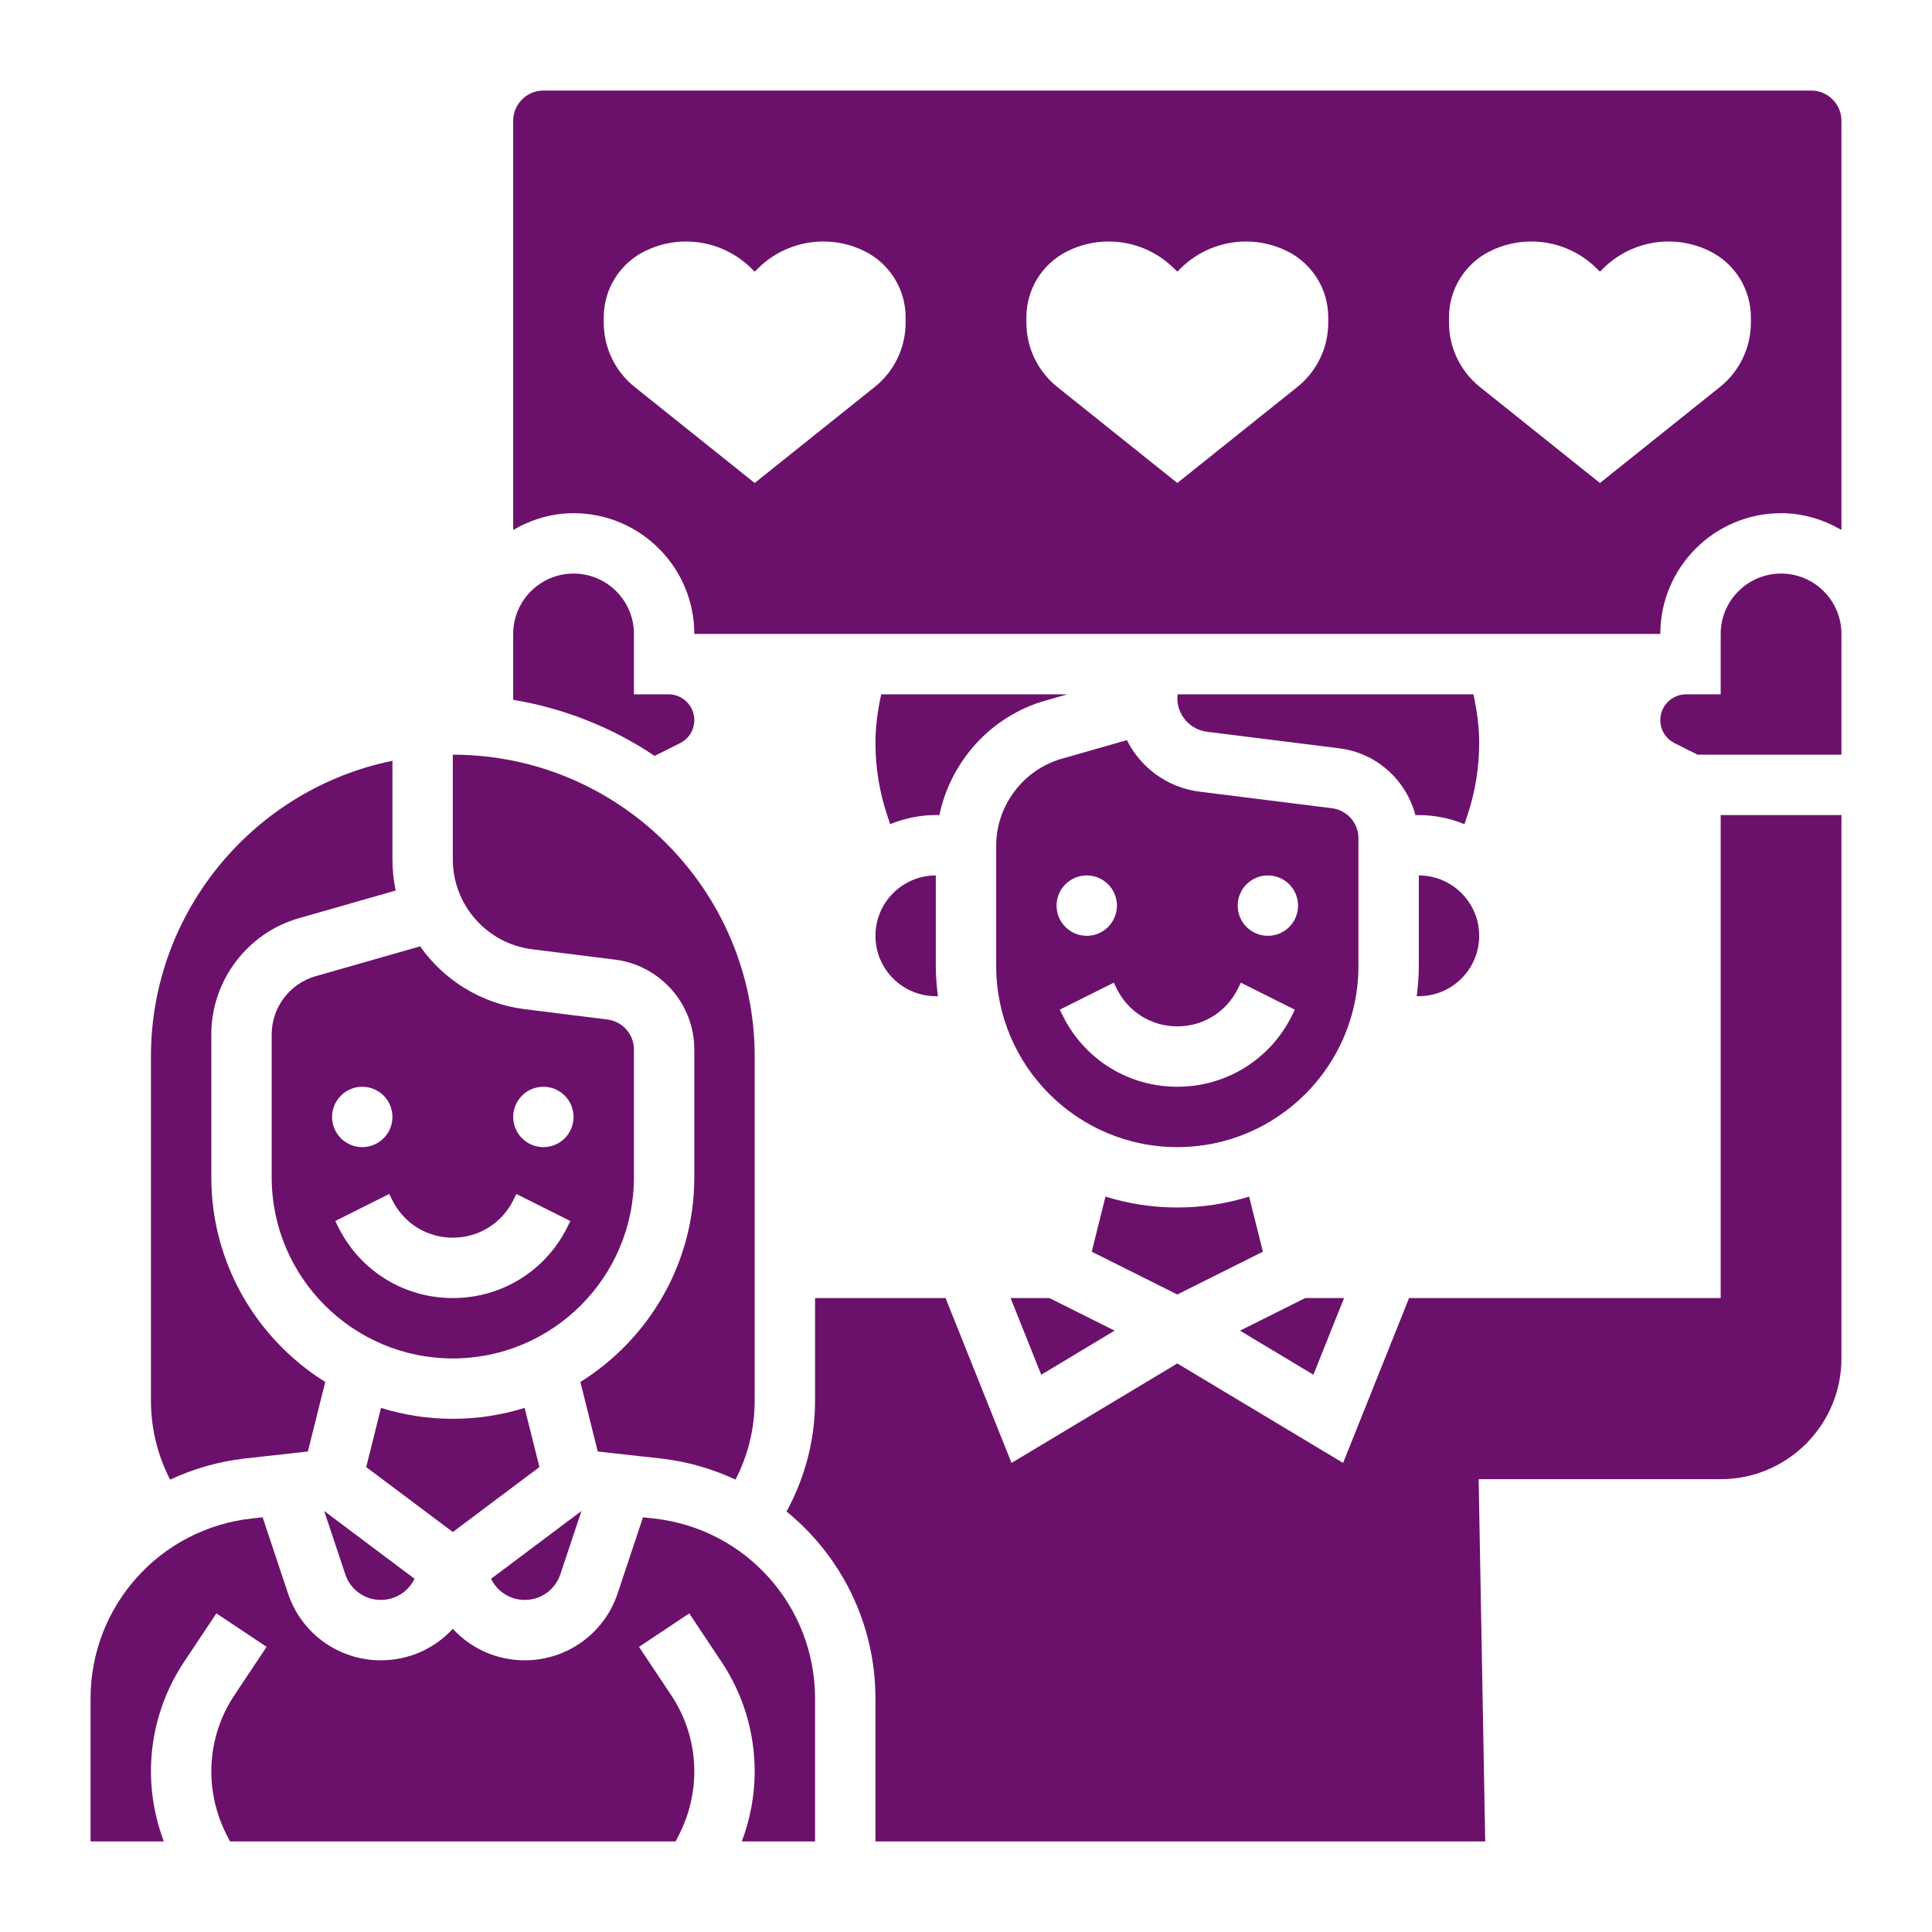
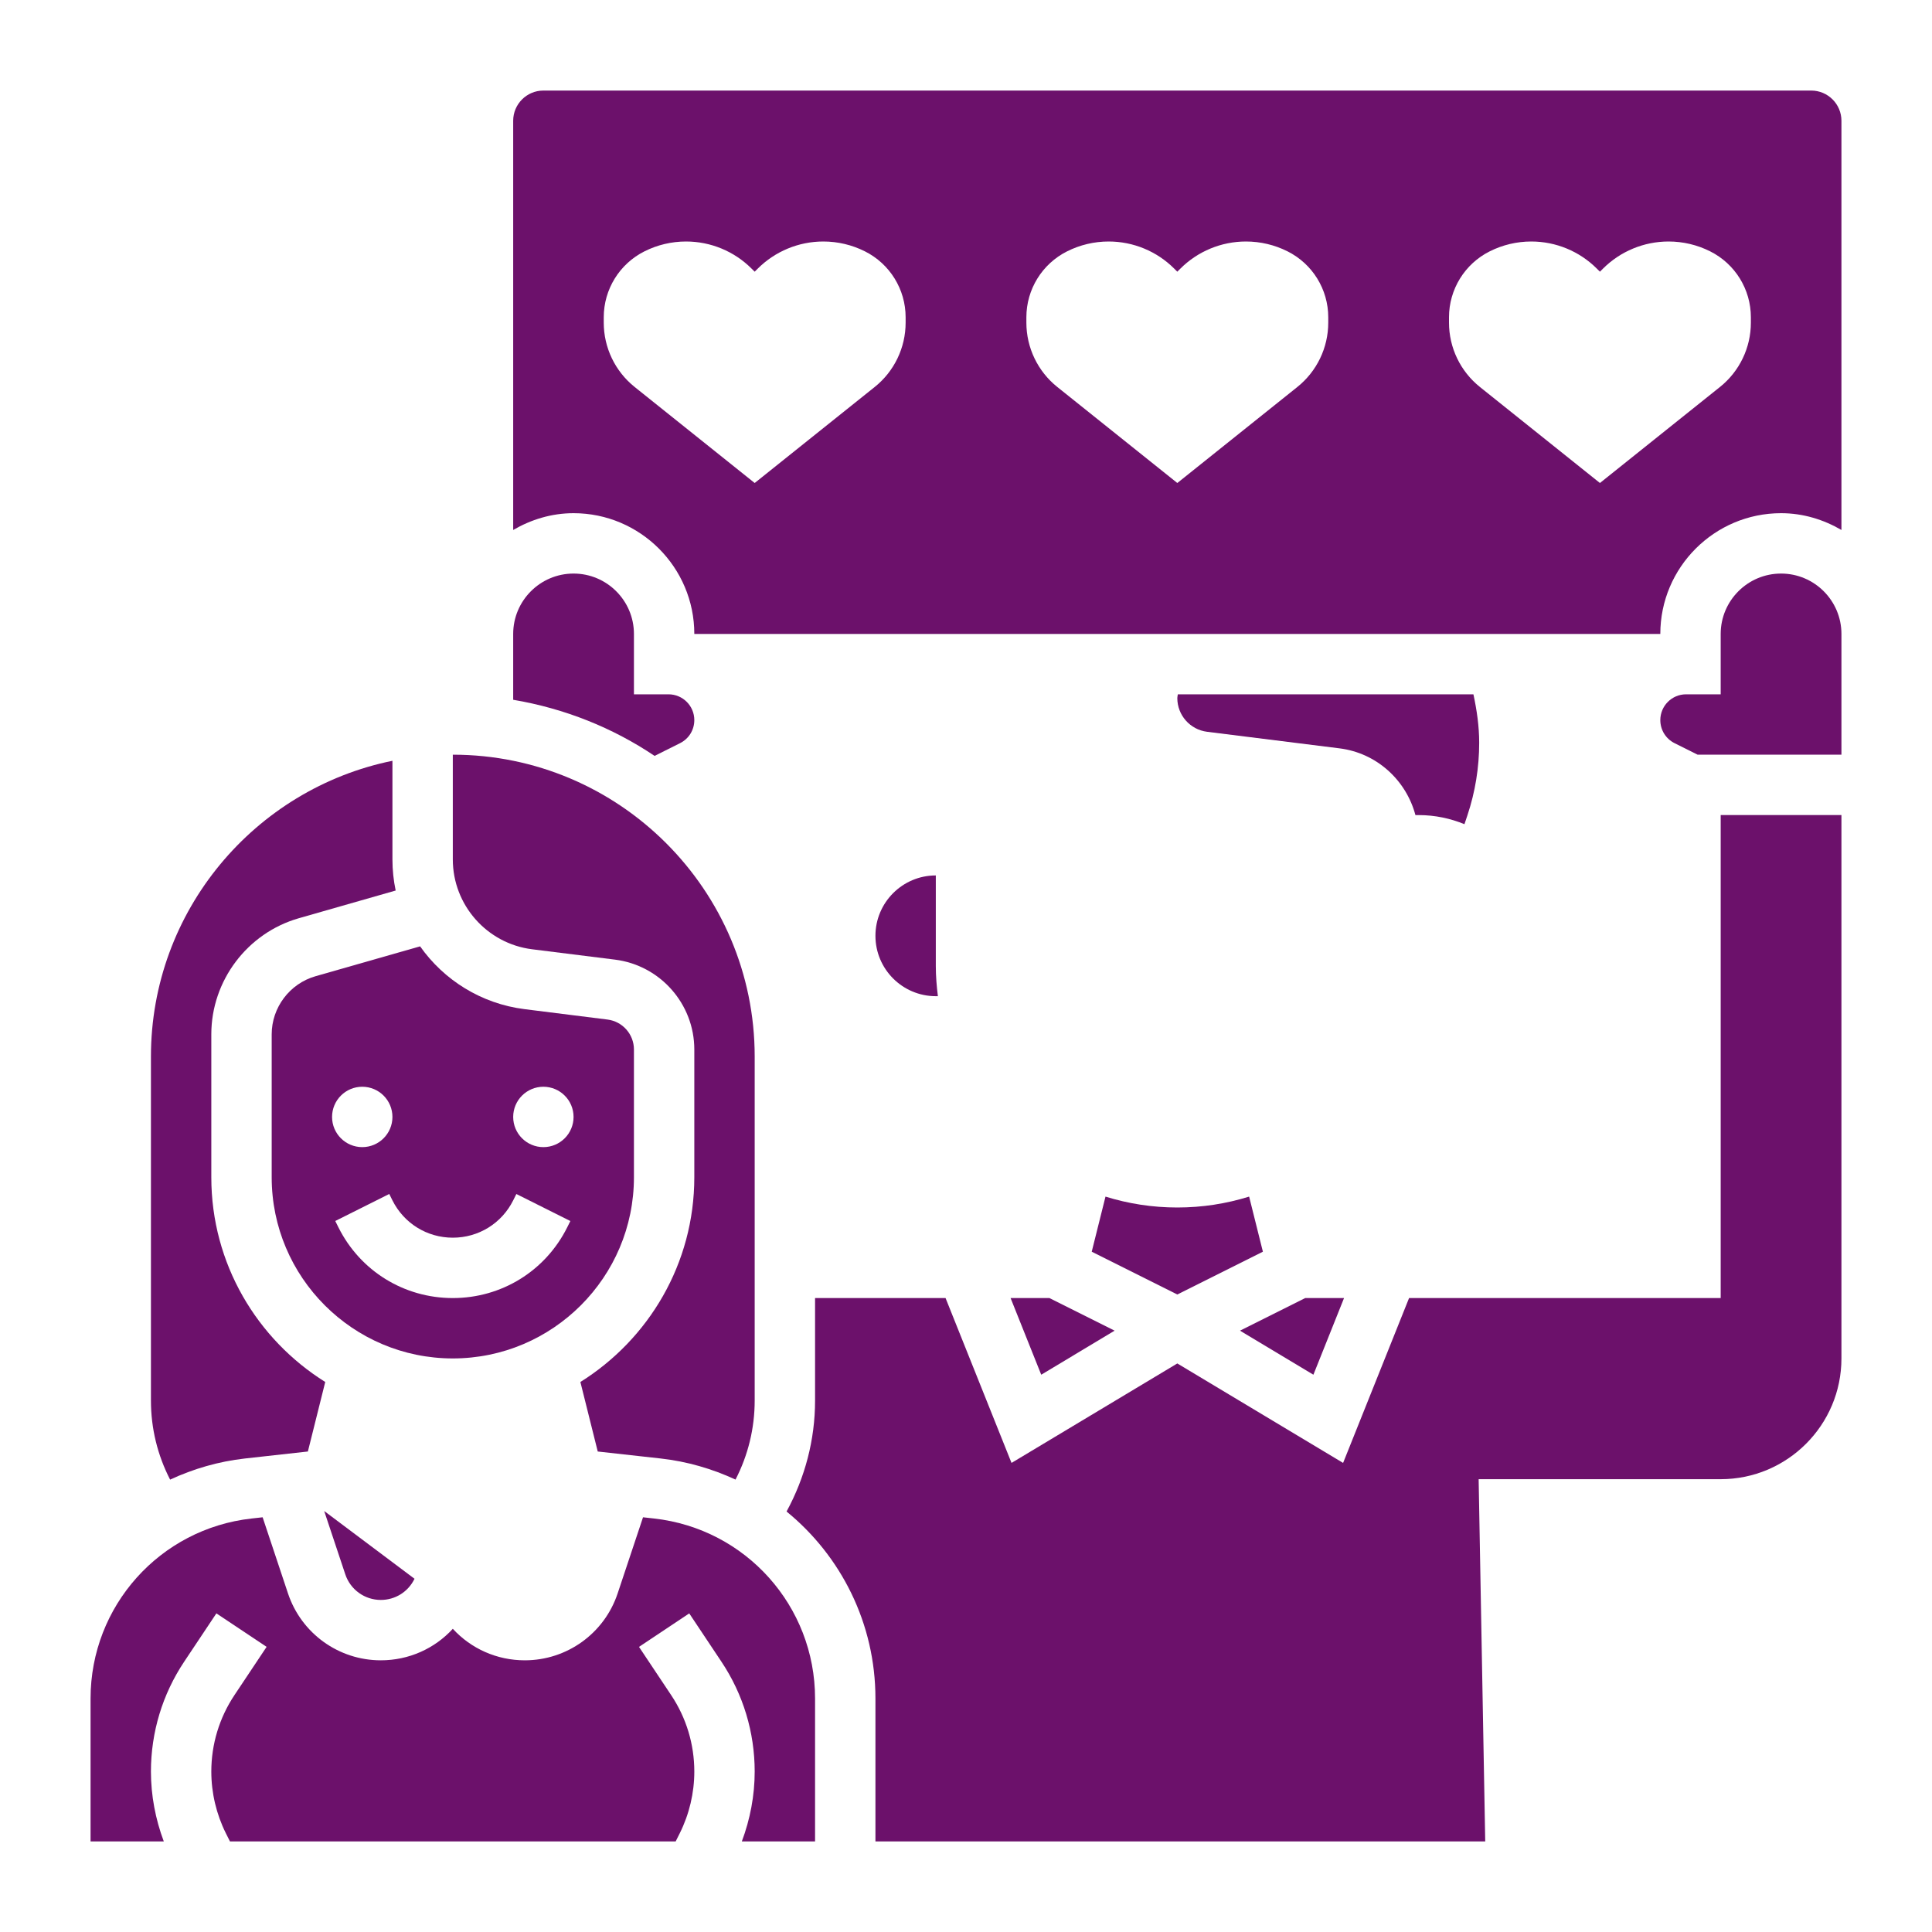
<svg xmlns="http://www.w3.org/2000/svg" version="1.1" width="512" height="512" x="0" y="0" viewBox="0 0 64 64" style="enable-background:new 0 0 512 512" xml:space="preserve" class="">
  <g>
    <g>
-       <path d="m29 24.604c0 .819.131 1.628.39 2.404l.098.293c.467-.191.977-.301 1.512-.301h.118c.376-1.785 1.707-3.276 3.508-3.791l.733-.209h-6.168c-.113.526-.191 1.06-.191 1.604z" fill="#6c116b" data-original="#000000" style="" class="" />
-       <path d="m37.329 24.518-2.153.615c-1.281.366-2.176 1.552-2.176 2.884v3.983c0 3.309 2.691 6 6 6s6-2.691 6-6v-4.234c0-.503-.376-.93-.876-.992l-4.387-.549c-1.067-.134-1.953-.798-2.408-1.707zm-1.329 4.482c.552 0 1 .448 1 1s-.448 1-1 1-1-.448-1-1 .448-1 1-1zm6 0c.552 0 1 .448 1 1s-.448 1-1 1-1-.448-1-1 .448-1 1-1zm-1 3.764.105-.211 1.789.895-.105.211c-.722 1.444-2.174 2.341-3.789 2.341s-3.067-.897-3.789-2.342l-.105-.211 1.789-.895.105.212c.381.762 1.147 1.236 2 1.236s1.619-.474 2-1.236z" fill="#6c116b" data-original="#000000" style="" class="" />
      <path d="m31 33h.069c-.041-.328-.069-.661-.069-1v-3c-1.103 0-2 .897-2 2s.897 2 2 2z" fill="#6c116b" data-original="#000000" style="" class="" />
      <path d="m11.438 52.151c.169.508.642.849 1.177.849.473 0 .898-.263 1.109-.686l.008-.015-2.993-2.245z" fill="#6c116b" data-original="#000000" style="" class="" />
-       <path d="m17.869 48.598-.49-1.96c-.752.235-1.551.362-2.379.362s-1.627-.127-2.379-.361l-.49 1.96 2.869 2.151z" fill="#6c116b" data-original="#000000" style="" class="" />
      <path d="m48.809 23h-9.792c-.004.042-.017.082-.017.125 0 .566.423 1.045.985 1.116l4.387.549c1.235.154 2.208 1.055 2.516 2.211h.112c.535 0 1.045.11 1.512.301l.098-.293c.259-.776.39-1.585.39-2.404 0-.545-.078-1.079-.191-1.605z" fill="#6c116b" data-original="#000000" style="" class="" />
      <path d="m41.835 41.464-.456-1.825c-.752.234-1.551.361-2.379.361s-1.627-.127-2.379-.361l-.456 1.825 2.835 1.418z" fill="#6c116b" data-original="#000000" style="" class="" />
-       <path d="m47 29v3c0 .339-.028.672-.069 1h.069c1.103 0 2-.897 2-2s-.897-2-2-2z" fill="#6c116b" data-original="#000000" style="" class="" />
      <path d="m44.523 43h-1.287l-2.159 1.08 2.431 1.459z" fill="#6c116b" data-original="#000000" style="" class="" />
-       <path d="m17.385 53c.535 0 1.008-.341 1.177-.849l.699-2.097-2.993 2.245.007.015c.212.423.637.686 1.11.686z" fill="#6c116b" data-original="#000000" style="" class="" />
      <path d="m33.477 43 1.015 2.539 2.431-1.459-2.159-1.08z" fill="#6c116b" data-original="#000000" style="" class="" />
      <path d="m17.628 31.446 2.744.343c1.498.187 2.628 1.467 2.628 2.977v4.234c0 2.859-1.512 5.365-3.774 6.78l.575 2.303 2.082.231c.883.098 1.714.344 2.482.699.416-.806.635-1.697.635-2.618v-11.395c0-5.514-4.486-10-10-10v3.469c0 1.51 1.13 2.79 2.628 2.977z" fill="#6c116b" data-original="#000000" style="" class="" />
      <path d="m21.663 50.302-.362-.04-.841 2.523c-.442 1.324-1.678 2.215-3.075 2.215-.926 0-1.781-.386-2.385-1.044-.603.658-1.459 1.044-2.385 1.044-1.397 0-2.633-.891-3.075-2.216l-.84-2.522-.362.04c-3.044.338-5.338 2.902-5.338 5.963v4.735h2.426c-.277-.739-.426-1.526-.426-2.314 0-1.301.381-2.561 1.103-3.643l1.065-1.598 1.664 1.109-1.065 1.598c-.502.753-.767 1.629-.767 2.534 0 .706.167 1.412.482 2.043l.136.271h14.764l.136-.271c.315-.631.482-1.338.482-2.043 0-.905-.265-1.781-.767-2.533l-1.065-1.598 1.664-1.109 1.065 1.598c.722 1.081 1.103 2.341 1.103 3.642 0 .788-.149 1.576-.426 2.314h2.426v-4.735c0-3.061-2.294-5.625-5.337-5.963z" fill="#6c116b" data-original="#000000" style="" class="" />
      <path d="m57 43h-10.323l-2.185 5.461-5.492-3.295-5.492 3.295-2.185-5.461h-4.323v3.395c0 1.299-.332 2.549-.944 3.676 1.805 1.472 2.944 3.708 2.944 6.194v4.735h20.2l-.218-12h8.018c2.206 0 4-1.794 4-4v-18h-4z" fill="#6c116b" data-original="#000000" style="" class="" />
      <path d="m60 3h-42c-.551 0-1 .449-1 1v13.556c.591-.344 1.268-.556 2-.556 2.206 0 4 1.794 4 4h32c0-2.206 1.794-4 4-4 .732 0 1.409.212 2 .556v-13.556c0-.551-.449-1-1-1zm-30 7.688c0 .83-.377 1.614-1.025 2.132l-3.975 3.18-3.975-3.18c-.648-.518-1.025-1.303-1.025-2.132v-.178c0-.925.523-1.771 1.351-2.185.427-.214.898-.325 1.375-.325.816 0 1.598.324 2.174.901l.1.099.099-.099c.577-.577 1.359-.901 2.175-.901.477 0 .948.111 1.375.325.828.414 1.351 1.26 1.351 2.185zm14 0c0 .83-.377 1.614-1.025 2.132l-3.975 3.18-3.975-3.18c-.648-.518-1.025-1.303-1.025-2.132v-.178c0-.925.523-1.771 1.351-2.185.427-.214.898-.325 1.375-.325.816 0 1.598.324 2.174.901l.1.099.099-.099c.577-.577 1.359-.901 2.175-.901.477 0 .948.111 1.375.325.828.414 1.351 1.26 1.351 2.185zm14 0c0 .83-.377 1.614-1.025 2.132l-3.975 3.18-3.975-3.18c-.648-.518-1.025-1.303-1.025-2.132v-.178c0-.925.523-1.771 1.351-2.185.427-.214.898-.325 1.375-.325.816 0 1.598.324 2.174.901l.1.099.099-.099c.577-.577 1.359-.901 2.175-.901.477 0 .948.111 1.375.325.828.414 1.351 1.26 1.351 2.185z" fill="#6c116b" data-original="#000000" style="" class="" />
      <path d="m22.528 24.618c.291-.145.472-.438.472-.764 0-.471-.383-.854-.854-.854h-1.146v-2c0-1.103-.897-2-2-2s-2 .897-2 2v2.181c1.709.289 3.3.928 4.684 1.859z" fill="#6c116b" data-original="#000000" style="" class="" />
      <path d="m59 19c-1.103 0-2 .897-2 2v2h-1.146c-.471 0-.854.383-.854.854 0 .326.181.619.473.765l.763.381h4.764v-4c0-1.103-.897-2-2-2z" fill="#6c116b" data-original="#000000" style="" class="" />
      <path d="m9 34.263v4.737c0 3.309 2.691 6 6 6s6-2.691 6-6v-4.234c0-.503-.376-.93-.876-.992l-2.744-.344c-1.44-.18-2.676-.965-3.464-2.081l-3.465.99c-.855.245-1.451 1.036-1.451 1.924zm9 1.737c.552 0 1 .448 1 1s-.448 1-1 1-1-.448-1-1 .448-1 1-1zm-3 5c.853 0 1.619-.474 2-1.236l.105-.211 1.789.895-.105.211c-.722 1.444-2.174 2.341-3.789 2.341s-3.067-.897-3.789-2.342l-.105-.211 1.789-.895.105.212c.381.762 1.147 1.236 2 1.236zm-3-5c.552 0 1 .448 1 1s-.448 1-1 1-1-.448-1-1 .448-1 1-1z" fill="#6c116b" data-original="#000000" style="" class="" />
      <path d="m8.117 48.314 2.082-.231.575-2.303c-2.262-1.415-3.774-3.921-3.774-6.78v-4.737c0-1.777 1.193-3.358 2.901-3.846l3.206-.917c-.07-.333-.107-.678-.107-1.031v-3.267c-4.559.929-8 4.969-8 9.798v11.395c0 .922.219 1.812.635 2.619.767-.356 1.599-.601 2.482-.7z" fill="#6c116b" data-original="#000000" style="" class="" />
    </g>
  </g>
</svg>